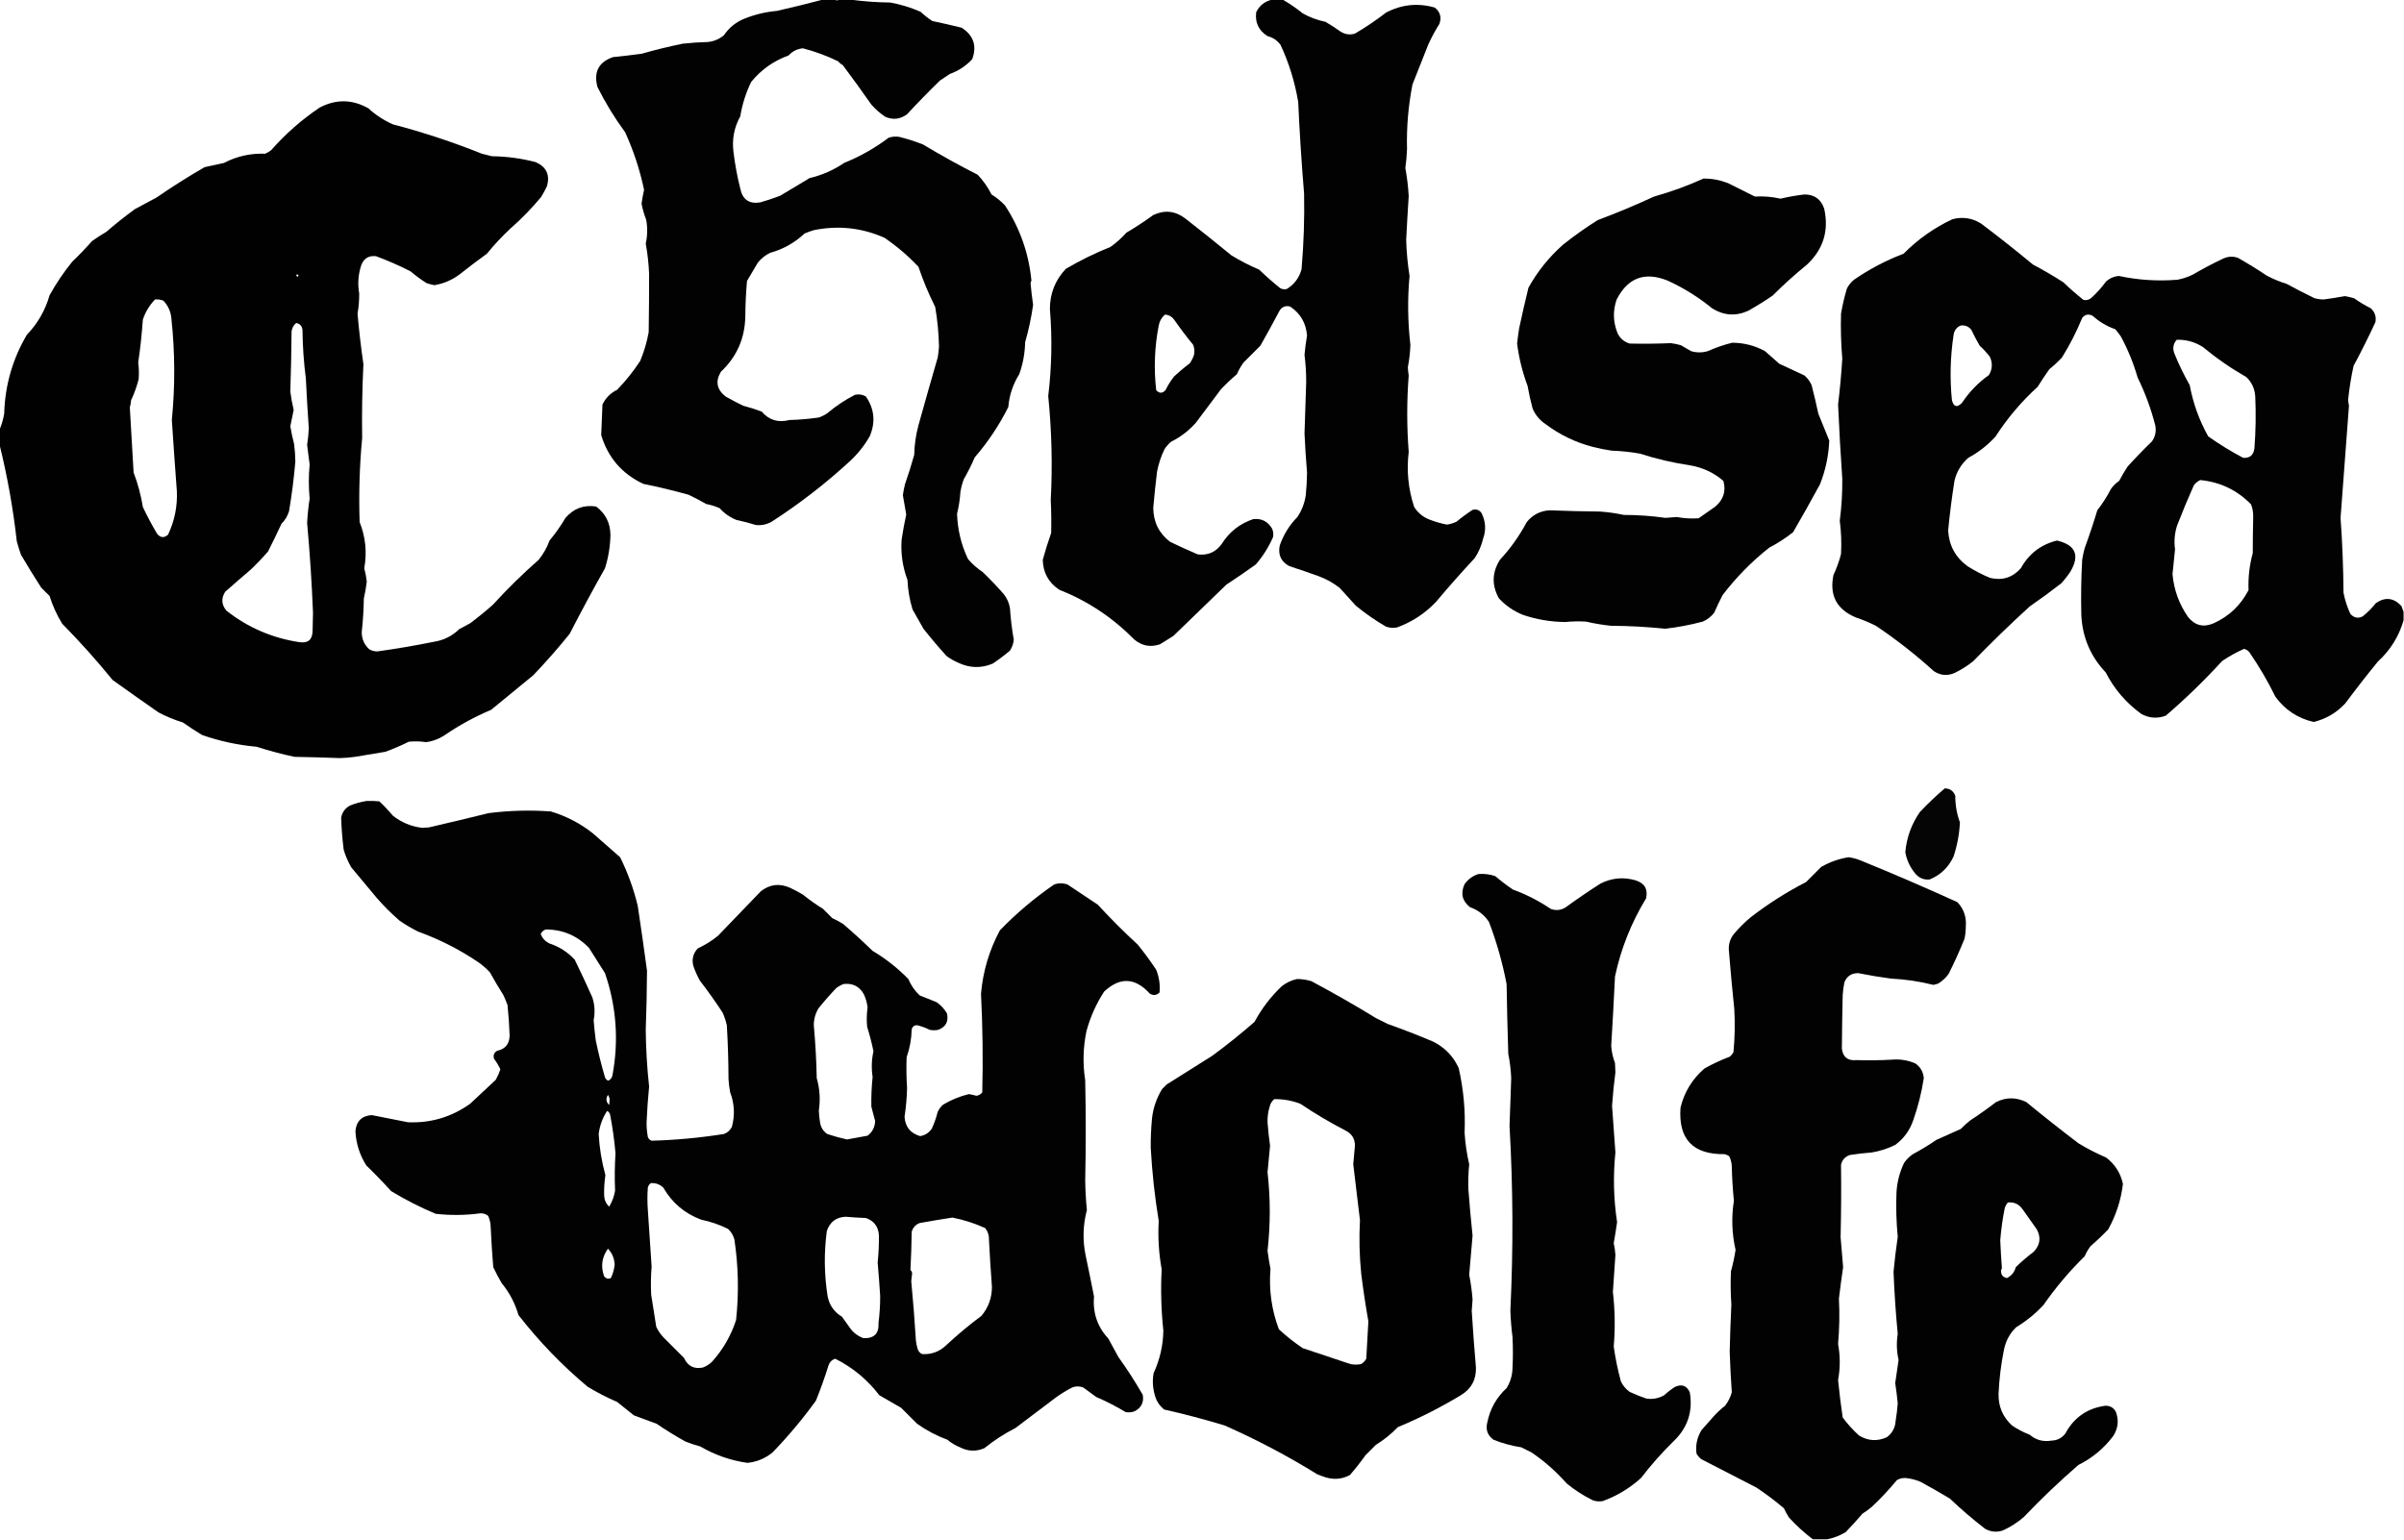
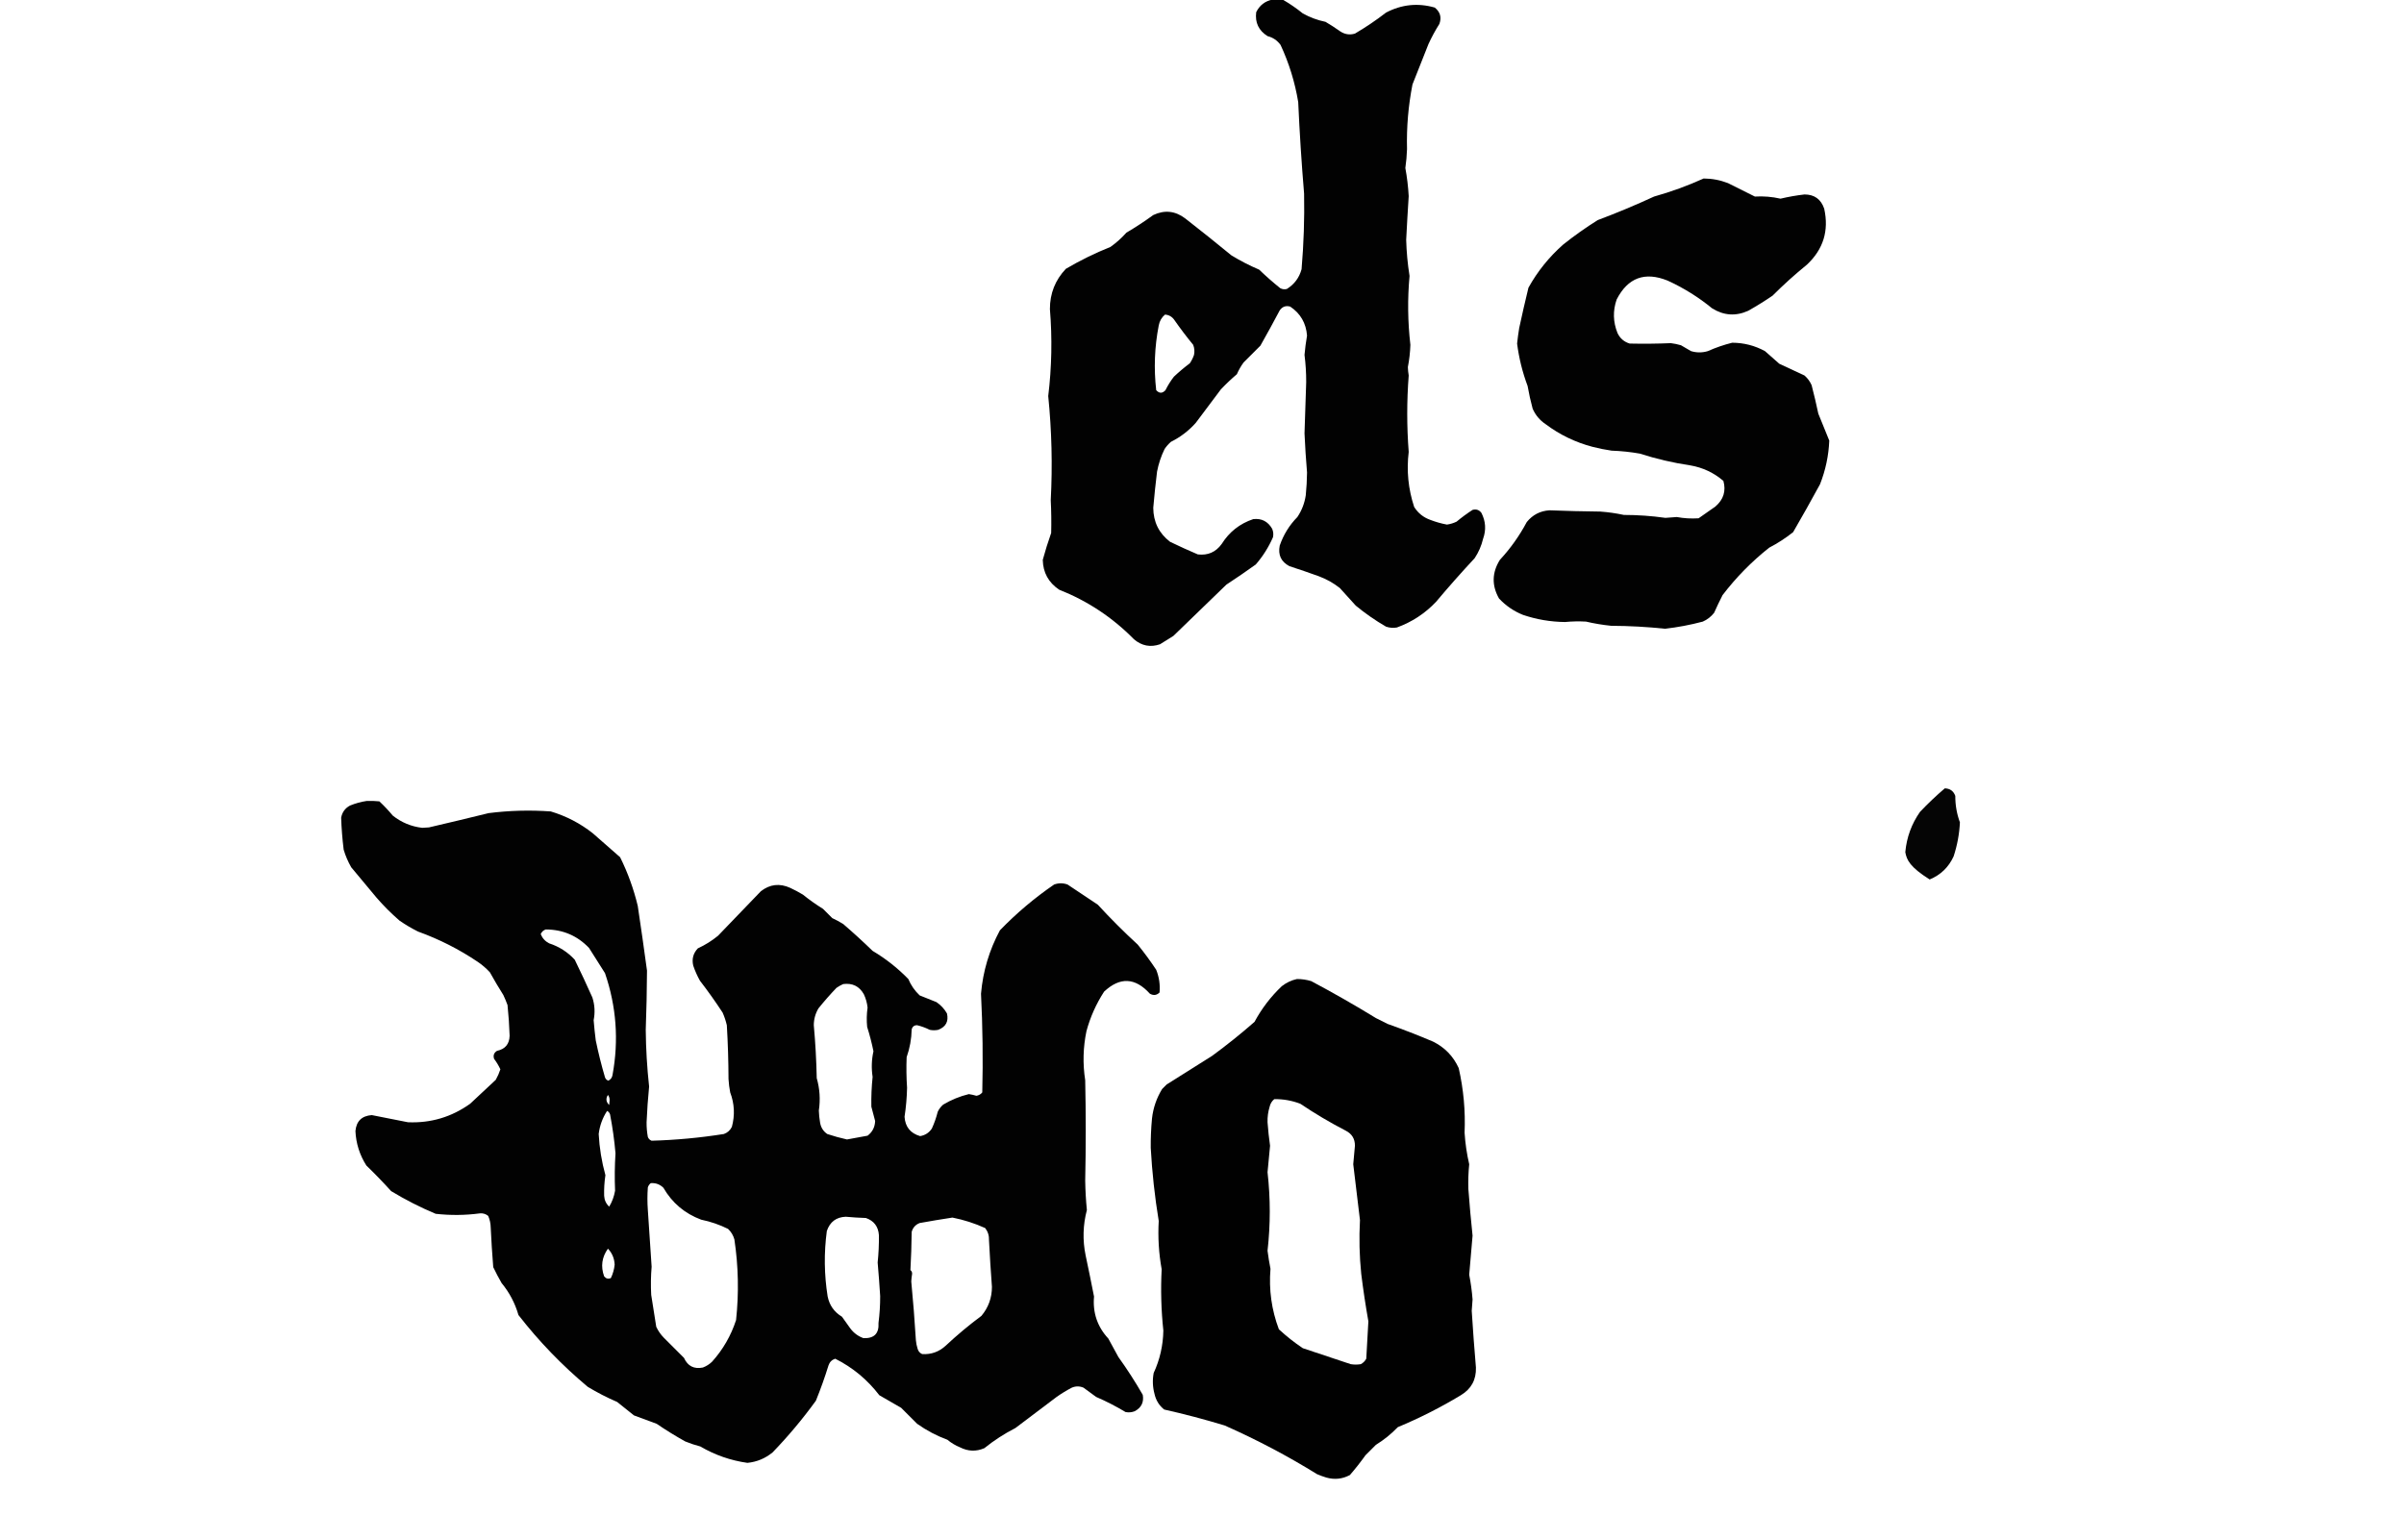
<svg xmlns="http://www.w3.org/2000/svg" style="shape-rendering:geometricPrecision; text-rendering:geometricPrecision; image-rendering:optimizeQuality; fill-rule:evenodd; clip-rule:evenodd" height="1833px" width="2861px" version="1.1">
  <g>
-     <path d="M 979.5,-0.5 C 984.167,-0.5 988.833,-0.5 993.5,-0.5C 995.167,0.833 996.833,0.833 998.5,-0.5C 1002.83,-0.5 1007.17,-0.5 1011.5,-0.5C 1027.28,1.647 1043.28,2.813 1059.5,3C 1071.93,5.255 1083.93,8.922 1095.5,14C 1099.88,18.048 1104.55,21.715 1109.5,25C 1121.2,27.45 1132.87,30.117 1144.5,33C 1158.7,42.252 1162.86,54.752 1157,70.5C 1149.63,78.443 1140.79,84.277 1130.5,88C 1126.5,90.667 1122.5,93.333 1118.5,96C 1105.14,109.029 1092.14,122.362 1079.5,136C 1071.41,142.032 1062.75,143.032 1053.5,139C 1047.41,134.911 1041.91,130.078 1037,124.5C 1025.91,108.657 1014.58,92.99 1003,77.5C 1000.88,76.378 999.043,74.878 997.5,73C 984.044,66.442 970.044,61.276 955.5,57.5C 948.749,58.209 943.082,61.042 938.5,66C 920.652,72.484 905.818,82.984 894,97.5C 887.658,110.526 883.325,124.193 881,138.5C 873.581,151.931 870.914,166.264 873,181.5C 874.767,196.001 877.433,210.334 881,224.5C 883.671,237.521 891.504,243.021 904.5,241C 912.637,238.732 920.637,236.066 928.5,233C 940.167,226 951.833,219 963.5,212C 978.325,208.508 991.992,202.508 1004.5,194C 1023.56,186.306 1041.23,176.306 1057.5,164C 1061.74,162.543 1066.07,162.209 1070.5,163C 1080.03,165.399 1089.36,168.399 1098.5,172C 1119.72,184.775 1141.38,196.775 1163.5,208C 1170.17,215.003 1175.67,222.836 1180,231.5C 1185.88,235.115 1191.22,239.448 1196,244.5C 1213.86,271.737 1224.36,301.57 1227.5,334C 1226.9,335.062 1226.57,336.228 1226.5,337.5C 1227.25,346.033 1228.25,354.533 1229.5,363C 1227.37,378.041 1224.2,392.875 1220,407.5C 1219.75,420.562 1217.41,433.228 1213,445.5C 1205.52,457.454 1201.19,470.454 1200,484.5C 1189.15,506.22 1175.81,526.22 1160,544.5C 1156.19,553.446 1151.86,562.112 1147,570.5C 1145.2,575.375 1143.86,580.375 1143,585.5C 1142.44,594.294 1141.11,602.961 1139,611.5C 1139.55,630.378 1143.89,648.378 1152,665.5C 1157.09,671.47 1162.93,676.636 1169.5,681C 1177.7,688.863 1185.53,697.03 1193,705.5C 1197.87,710.918 1200.87,717.251 1202,724.5C 1202.81,736.921 1204.31,749.254 1206.5,761.5C 1206.06,766.202 1204.56,770.536 1202,774.5C 1195.45,780.051 1188.62,785.217 1181.5,790C 1167.76,795.76 1154.1,795.427 1140.5,789C 1135.51,786.839 1130.84,784.172 1126.5,781C 1116.96,770.46 1107.79,759.627 1099,748.5C 1094.67,740.833 1090.33,733.167 1086,725.5C 1082.53,714.098 1080.53,702.432 1080,690.5C 1074.21,674.995 1071.88,658.995 1073,642.5C 1074.51,632.441 1076.35,622.441 1078.5,612.5C 1077.17,604.833 1075.83,597.167 1074.5,589.5C 1075.12,585.124 1075.95,580.79 1077,576.5C 1081.07,564.956 1084.74,553.289 1088,541.5C 1088.28,529.629 1089.94,517.962 1093,506.5C 1100.51,479.455 1108.18,452.455 1116,425.5C 1116.73,421.193 1117.23,416.86 1117.5,412.5C 1117.16,396.707 1115.66,381.041 1113,365.5C 1105.23,349.959 1098.56,333.959 1093,317.5C 1080.73,304.559 1067.23,293.059 1052.5,283C 1025.53,271.103 997.531,268.103 968.5,274C 964.757,275.136 961.09,276.47 957.5,278C 945.8,289.002 932.133,296.669 916.5,301C 910.848,303.75 906.014,307.583 902,312.5C 897.653,319.866 893.32,327.199 889,334.5C 887.758,348.454 887.091,362.454 887,376.5C 886.553,402.713 876.886,424.713 858,442.5C 851.14,453.903 852.974,463.737 863.5,472C 870.342,475.922 877.342,479.588 884.5,483C 891.974,484.959 899.308,487.293 906.5,490C 915.249,500.157 926.249,503.49 939.5,500C 951.242,499.7 962.908,498.7 974.5,497C 978.059,495.772 981.392,494.106 984.5,492C 994.673,483.414 1005.67,476.081 1017.5,470C 1022.11,468.993 1026.44,469.66 1030.5,472C 1040.7,486.954 1042.2,502.788 1035,519.5C 1028.69,530.486 1020.85,540.319 1011.5,549C 982.5,575.677 951.5,599.677 918.5,621C 912.578,624.398 906.245,625.731 899.5,625C 891.936,622.62 884.269,620.62 876.5,619C 868.749,615.92 862.082,611.254 856.5,605C 851.356,602.73 846.022,601.063 840.5,600C 833.626,596.063 826.626,592.397 819.5,589C 801.656,584.031 783.656,579.698 765.5,576C 740.225,564.061 723.559,544.727 715.5,518C 716.048,506.283 716.548,494.117 717,481.5C 720.833,473.667 726.667,467.833 734.5,464C 744.807,453.365 753.974,441.865 762,429.5C 766.548,418.524 769.881,407.19 772,395.5C 772.357,372.067 772.523,348.9 772.5,326C 772.004,313.919 770.67,301.919 768.5,290C 770.593,280.512 770.76,271.012 769,261.5C 766.563,255.307 764.73,248.973 763.5,242.5C 764.26,236.96 765.26,231.46 766.5,226C 761.54,202.324 754.04,179.491 744,157.5C 731.468,140.436 720.468,122.436 711,103.5C 706.324,85.675 712.491,73.842 729.5,68C 740.849,66.856 752.182,65.522 763.5,64C 779.677,59.386 796.01,55.386 812.5,52C 822.468,50.91 832.468,50.244 842.5,50C 849.666,49.249 855.999,46.582 861.5,42C 867.764,32.734 876.098,26.068 886.5,22C 898.748,17.137 911.415,14.137 924.5,13C 943.037,8.798 961.37,4.298 979.5,-0.5 Z" fill="#000100" style="opacity:0.991" />
-   </g>
+     </g>
  <g>
    <path d="M 1514.5,-0.5 C 1518.5,-0.5 1522.5,-0.5 1526.5,-0.5C 1534.85,4.326 1542.85,9.826 1550.5,16C 1558.99,20.718 1567.99,24.051 1577.5,26C 1583.34,29.418 1589,33.084 1594.5,37C 1600.09,40.904 1606.09,41.904 1612.5,40C 1625.38,32.45 1637.71,24.116 1649.5,15C 1668.09,5.259 1687.42,3.259 1707.5,9C 1714.01,14.192 1715.84,20.692 1713,28.5C 1708.16,36.181 1703.82,44.181 1700,52.5C 1693.67,68.5 1687.33,84.5 1681,100.5C 1676.01,125.949 1673.84,151.616 1674.5,177.5C 1674.26,185.037 1673.59,192.537 1672.5,200C 1674.54,211.082 1675.87,222.248 1676.5,233.5C 1675.38,250.829 1674.38,268.162 1673.5,285.5C 1673.89,299.92 1675.23,314.254 1677.5,328.5C 1675.01,355.856 1675.34,383.189 1678.5,410.5C 1678.21,419.432 1677.21,428.265 1675.5,437C 1675.61,440.359 1675.95,443.692 1676.5,447C 1674.17,477.334 1674.17,507.667 1676.5,538C 1673.8,560.322 1675.97,582.156 1683,603.5C 1687.65,610.918 1694.15,616.084 1702.5,619C 1708.84,621.446 1715.34,623.279 1722,624.5C 1726.01,623.94 1729.85,622.773 1733.5,621C 1739.55,615.947 1745.89,611.281 1752.5,607C 1756.79,605.798 1760.29,606.965 1763,610.5C 1768.15,620.519 1768.82,630.853 1765,641.5C 1763.03,649.771 1759.7,657.438 1755,664.5C 1739.2,681.458 1723.86,698.791 1709,716.5C 1695.91,730.297 1680.41,740.463 1662.5,747C 1658.07,747.791 1653.74,747.457 1649.5,746C 1636.8,738.653 1624.8,730.319 1613.5,721C 1607.17,714 1600.83,707 1594.5,700C 1586.94,694.052 1578.61,689.386 1569.5,686C 1557.91,681.803 1546.24,677.803 1534.5,674C 1524.62,668.738 1520.79,660.572 1523,649.5C 1527.47,636.557 1534.47,625.224 1544,615.5C 1549.3,607.613 1552.63,598.946 1554,589.5C 1554.9,580.523 1555.4,571.523 1555.5,562.5C 1554.2,547.028 1553.2,531.528 1552.5,516C 1553.21,495.668 1553.88,475.335 1554.5,455C 1554.55,444.12 1553.88,433.287 1552.5,422.5C 1553.17,414.795 1554.17,407.128 1555.5,399.5C 1554.34,384.657 1547.67,373.157 1535.5,365C 1530.27,363.534 1526.1,365.034 1523,369.5C 1515.52,383.627 1507.85,397.627 1500,411.5C 1493.33,418.167 1486.67,424.833 1480,431.5C 1476.83,435.841 1474.16,440.508 1472,445.5C 1465.36,451.134 1459.03,457.134 1453,463.5C 1443,476.833 1433,490.167 1423,503.5C 1414.59,512.918 1404.75,520.418 1393.5,526C 1390.63,528.537 1388.13,531.37 1386,534.5C 1381.8,543.095 1378.8,552.095 1377,561.5C 1375.25,575.811 1373.75,590.144 1372.5,604.5C 1372.6,621.339 1379.27,634.839 1392.5,645C 1403.39,650.28 1414.39,655.28 1425.5,660C 1437.44,661.448 1446.94,657.281 1454,647.5C 1462.95,633.221 1475.45,623.387 1491.5,618C 1501.42,616.879 1508.92,620.712 1514,629.5C 1515.37,632.738 1515.7,636.072 1515,639.5C 1509.8,651.397 1502.97,662.231 1494.5,672C 1483.01,680.247 1471.34,688.247 1459.5,696C 1438.5,716.333 1417.5,736.667 1396.5,757C 1391.17,760.333 1385.83,763.667 1380.5,767C 1369.08,770.898 1358.75,768.898 1349.5,761C 1324.03,735.09 1294.36,715.424 1260.5,702C 1247.82,693.477 1241.32,681.644 1241,666.5C 1243.93,655.701 1247.27,645.034 1251,634.5C 1251.32,621.5 1251.15,608.5 1250.5,595.5C 1252.67,554.122 1251.67,512.788 1247.5,471.5C 1251.69,436.997 1252.36,402.497 1249.5,368C 1249.46,349.418 1255.8,333.418 1268.5,320C 1285.46,310.021 1303.13,301.354 1321.5,294C 1328.43,289.075 1334.76,283.408 1340.5,277C 1351.51,270.497 1362.18,263.497 1372.5,256C 1385.95,249.684 1398.61,251.018 1410.5,260C 1429.02,274.426 1447.35,289.093 1465.5,304C 1476.09,310.463 1487.09,316.13 1498.5,321C 1506.54,328.705 1514.87,336.039 1523.5,343C 1526.03,344.422 1528.7,344.755 1531.5,344C 1540.41,338.428 1546.24,330.595 1549,320.5C 1551.57,290.328 1552.57,260.328 1552,230.5C 1548.97,194.209 1546.64,157.875 1545,121.5C 1541.09,97.841 1534.09,75.174 1524,53.5C 1520.1,48.132 1514.93,44.632 1508.5,43C 1497.93,36.362 1493.43,26.862 1495,14.5C 1499.07,6.249 1505.57,1.249 1514.5,-0.5 Z M 1386.5,374.5 C 1391.42,374.899 1395.26,377.233 1398,381.5C 1404.95,391.451 1412.28,401.117 1420,410.5C 1421.52,414.375 1421.85,418.375 1421,422.5C 1419.77,426.059 1418.11,429.392 1416,432.5C 1409.37,437.457 1403.04,442.791 1397,448.5C 1393.17,453.497 1389.83,458.83 1387,464.5C 1383.33,468.5 1379.67,468.5 1376,464.5C 1373.05,438.674 1374.05,413.007 1379,387.5C 1380,382.16 1382.5,377.827 1386.5,374.5 Z" fill="#000100" style="opacity:0.991" />
  </g>
  <g>
-     <path d="M -0.5,529.5 C -0.5,523.5 -0.5,517.5 -0.5,511.5C 2.002,505.481 3.835,499.147 5,492.5C 5.923,458.801 14.923,427.468 32,398.5C 44.86,385.121 53.86,369.454 59,351.5C 66.825,337.347 75.825,324.014 86,311.5C 94.198,303.637 102.031,295.47 109.5,287C 114.996,283.084 120.663,279.418 126.5,276C 137.469,266.519 148.802,257.519 160.5,249C 169.167,244.333 177.833,239.667 186.5,235C 204.994,222.25 223.994,210.25 243.5,199C 251.183,197.441 258.85,195.775 266.5,194C 281.849,185.997 298.182,182.33 315.5,183C 317.996,181.92 320.33,180.586 322.5,179C 339.707,159.452 359.04,142.452 380.5,128C 400.015,117.834 419.348,118.168 438.5,129C 447.085,136.906 456.752,143.24 467.5,148C 503.576,157.47 538.909,169.137 573.5,183C 577.5,184 581.5,185 585.5,186C 603.138,186.208 620.472,188.541 637.5,193C 650.226,198.618 654.726,208.118 651,221.5C 648.921,225.993 646.588,230.326 644,234.5C 632.813,248.02 620.646,260.52 607.5,272C 597.433,281.398 588.1,291.398 579.5,302C 568.321,310.09 557.321,318.424 546.5,327C 537.677,333.493 527.844,337.66 517,339.5C 513.771,338.901 510.604,338.068 507.5,337C 500.885,332.719 494.552,328.053 488.5,323C 475.185,316.175 461.518,310.175 447.5,305C 438.939,304.028 433.106,307.528 430,315.5C 426.291,326.626 425.458,337.959 427.5,349.5C 427.549,357.561 426.882,365.561 425.5,373.5C 427.235,393.351 429.568,413.351 432.5,433.5C 431.072,462.604 430.572,491.937 431,521.5C 427.88,554.762 426.88,588.096 428,621.5C 435.088,639.346 436.921,657.679 433.5,676.5C 434.924,681.767 435.924,687.1 436.5,692.5C 435.658,699.213 434.491,705.879 433,712.5C 432.806,725.878 431.973,739.211 430.5,752.5C 430.503,760.685 433.503,767.518 439.5,773C 442.45,774.65 445.617,775.483 449,775.5C 471.619,772.369 494.119,768.536 516.5,764C 528.154,762.173 538.154,757.173 546.5,749C 550.833,746.667 555.167,744.333 559.5,742C 568.79,735.045 577.79,727.712 586.5,720C 603.698,701.135 621.865,683.301 641,666.5C 646.613,659.612 650.946,651.946 654,643.5C 661.071,635.026 667.405,626.026 673,616.5C 682.762,605.249 694.928,600.749 709.5,603C 720.718,611.436 726.385,622.769 726.5,637C 726.201,650.517 724.034,663.683 720,676.5C 705.491,702.181 691.491,728.181 678,754.5C 664.245,771.593 649.745,788.093 634.5,804C 617.833,817.667 601.167,831.333 584.5,845C 565.11,853.193 546.776,863.193 529.5,875C 522.674,879.609 515.174,882.442 507,883.5C 500.187,882.472 493.354,882.305 486.5,883C 477.439,887.528 468.106,891.528 458.5,895C 446.492,897.11 434.492,899.11 422.5,901C 416.528,901.83 410.528,902.33 404.5,902.5C 386.507,901.8 368.507,901.3 350.5,901C 335.3,897.783 320.3,893.783 305.5,889C 283.258,887.018 261.591,882.352 240.5,875C 232.663,870.249 224.996,865.249 217.5,860C 207.429,856.976 197.762,852.976 188.5,848C 170.246,835.29 152.079,822.456 134,809.5C 115.112,786.273 95.112,763.939 74,742.5C 67.663,732.156 62.663,721.156 59,709.5C 55.667,706.167 52.333,702.833 49,699.5C 40.749,686.667 32.749,673.667 25,660.5C 23.131,655.228 21.465,649.894 20,644.5C 15.648,605.587 8.815,567.254 -0.5,529.5 Z M 353.5,326.5 C 355.332,327.14 355.665,328.14 354.5,329.5C 352.481,328.867 352.147,327.867 353.5,326.5 Z M 184.5,356.5 C 187.978,356.184 191.312,356.684 194.5,358C 200.174,364.011 203.341,371.178 204,379.5C 208.311,419.691 208.478,459.858 204.5,500C 206.371,528.401 208.371,556.734 210.5,585C 211.236,602.985 207.736,620.152 200,636.5C 195.375,640.646 191.041,640.313 187,635.5C 180.824,625.15 175.157,614.484 170,603.5C 167.736,589.443 164.069,575.777 159,562.5C 157.492,536.603 155.992,510.769 154.5,485C 155.282,482.26 155.782,479.426 156,476.5C 159.795,468.449 162.795,460.116 165,451.5C 165.547,444.823 165.381,438.156 164.5,431.5C 166.992,414.578 168.826,397.578 170,380.5C 173.059,371.374 177.892,363.374 184.5,356.5 Z M 352.5,384.5 C 357.308,385.481 359.808,388.481 360,393.5C 360.2,412.515 361.533,431.515 364,450.5C 364.94,470.348 366.107,490.181 367.5,510C 367.216,516.539 366.549,523.039 365.5,529.5C 366.453,537.339 367.453,545.172 368.5,553C 367.224,566.496 367.224,579.996 368.5,593.5C 367.031,603.115 366.031,612.781 365.5,622.5C 368.737,658.108 371.07,693.774 372.5,729.5C 372.333,736.833 372.167,744.167 372,751.5C 371.711,761.569 366.544,765.903 356.5,764.5C 324.14,759.65 295.14,747.15 269.5,727C 263.532,719.884 263.032,712.384 268,704.5C 278.073,695.549 288.24,686.715 298.5,678C 305.698,671.136 312.532,663.97 319,656.5C 324.519,645.621 329.852,634.621 335,623.5C 339.271,619.297 342.271,614.297 344,608.5C 347.297,588.922 349.797,569.256 351.5,549.5C 351.415,542.469 350.915,535.469 350,528.5C 348.18,521.546 346.68,514.546 345.5,507.5C 346.923,501.052 348.256,494.552 349.5,488C 347.752,480.752 346.419,473.418 345.5,466C 346.288,442.179 346.788,418.345 347,394.5C 347.576,390.337 349.41,387.004 352.5,384.5 Z" fill="#000100" style="opacity:0.993" />
-   </g>
+     </g>
  <g>
    <path d="M 2027.5,212.5 C 2037.48,212.543 2047.14,214.376 2056.5,218C 2067.17,223.333 2077.83,228.667 2088.5,234C 2098.7,233.375 2108.87,234.209 2119,236.5C 2128.4,234.274 2137.9,232.607 2147.5,231.5C 2159.35,231.505 2167.18,237.172 2171,248.5C 2176.77,274.597 2169.94,296.763 2150.5,315C 2136.24,326.593 2122.57,338.927 2109.5,352C 2100.08,358.427 2090.41,364.427 2080.5,370C 2065.7,376.679 2051.36,375.679 2037.5,367C 2021.31,353.734 2003.65,342.734 1984.5,334C 1957.43,323.131 1937.27,330.631 1924,356.5C 1919.34,369.915 1919.67,383.248 1925,396.5C 1927.99,402.82 1932.82,406.987 1939.5,409C 1955.99,409.364 1972.33,409.198 1988.5,408.5C 1992.57,409.012 1996.57,409.845 2000.5,411C 2004.5,413.333 2008.5,415.667 2012.5,418C 2019.17,420 2025.83,420 2032.5,418C 2041.87,413.816 2051.54,410.483 2061.5,408C 2075.3,408.035 2088.3,411.368 2100.5,418C 2106.17,423 2111.83,428 2117.5,433C 2127.53,437.683 2137.53,442.35 2147.5,447C 2151.19,450.21 2154.02,454.044 2156,458.5C 2158.92,469.77 2161.59,481.103 2164,492.5C 2168.33,503.167 2172.67,513.833 2177,524.5C 2176.29,542.376 2172.62,559.709 2166,576.5C 2155.59,595.662 2144.92,614.662 2134,633.5C 2125.12,640.578 2115.62,646.744 2105.5,652C 2084.63,668.537 2066.13,687.371 2050,708.5C 2046.47,715.414 2043.14,722.414 2040,729.5C 2036.36,734.146 2031.86,737.646 2026.5,740C 2011.7,743.951 1996.7,746.784 1981.5,748.5C 1960.23,746.257 1938.9,745.09 1917.5,745C 1907.39,743.982 1897.39,742.315 1887.5,740C 1879.16,739.542 1870.83,739.708 1862.5,740.5C 1845.36,740.314 1828.69,737.481 1812.5,732C 1801.56,727.612 1792.06,721.112 1784,712.5C 1775.19,697.001 1775.53,681.668 1785,666.5C 1797.61,652.89 1808.27,637.89 1817,621.5C 1823.95,612.887 1832.95,608.221 1844,607.5C 1864.15,608.292 1884.32,608.792 1904.5,609C 1913.93,609.683 1923.26,611.016 1932.5,613C 1949.09,613.015 1965.59,614.181 1982,616.5C 1986.49,616.063 1990.99,615.73 1995.5,615.5C 2004.1,617.09 2012.77,617.59 2021.5,617C 2028.17,612.333 2034.83,607.667 2041.5,603C 2051.16,594.694 2054.33,584.528 2051,572.5C 2039.6,562.718 2026.43,556.552 2011.5,554C 1991.12,550.985 1971.12,546.319 1951.5,540C 1940.43,538.054 1929.26,536.887 1918,536.5C 1910.42,535.397 1902.92,533.897 1895.5,532C 1874.96,526.613 1856.29,517.613 1839.5,505C 1832.51,500.346 1827.34,494.179 1824,486.5C 1821.59,477.596 1819.59,468.596 1818,459.5C 1811.87,443.133 1807.7,426.299 1805.5,409C 1806.15,402.808 1806.99,396.642 1808,390.5C 1811.45,374.441 1815.12,358.441 1819,342.5C 1829.8,323.02 1843.63,305.853 1860.5,291C 1873.61,280.556 1887.28,270.889 1901.5,262C 1924.18,253.495 1946.51,244.161 1968.5,234C 1988.8,228.291 2008.47,221.125 2027.5,212.5 Z" fill="#000100" style="opacity:0.992" />
  </g>
  <g>
-     <path d="M 2860.5,728.5 C 2860.5,731.833 2860.5,735.167 2860.5,738.5C 2854.92,757.649 2844.76,773.983 2830,787.5C 2816.62,803.88 2803.62,820.547 2791,837.5C 2780.67,848.58 2768.17,855.914 2753.5,859.5C 2734.63,855.145 2719.46,845.145 2708,829.5C 2698.93,811.012 2688.59,793.346 2677,776.5C 2675.35,774.338 2673.19,773.005 2670.5,772.5C 2661.38,776.559 2652.71,781.392 2644.5,787C 2623.54,809.955 2601.21,831.622 2577.5,852C 2567.55,855.698 2557.88,855.032 2548.5,850C 2530.33,836.841 2516.17,820.341 2506,800.5C 2488,781.521 2478.33,758.854 2477,732.5C 2476.44,710.42 2476.77,688.42 2478,666.5C 2478.68,661.766 2479.68,657.1 2481,652.5C 2486.46,637.645 2491.46,622.645 2496,607.5C 2502.08,599.675 2507.42,591.342 2512,582.5C 2514.67,578.5 2518,575.167 2522,572.5C 2525.08,566.669 2528.41,561.002 2532,555.5C 2541.3,545.196 2550.97,535.196 2561,525.5C 2565.01,519.771 2566.34,513.438 2565,506.5C 2559.97,486.753 2552.97,467.753 2544,449.5C 2539.09,432.421 2532.42,416.087 2524,400.5C 2521.95,397.577 2519.79,394.743 2517.5,392C 2507.38,388.443 2498.38,383.11 2490.5,376C 2485.59,373.413 2481.42,374.247 2478,378.5C 2471.32,394.854 2463.32,410.521 2454,425.5C 2449.3,430.534 2444.3,435.2 2439,439.5C 2434.09,446.328 2429.42,453.328 2425,460.5C 2405.75,478.004 2389.09,497.671 2375,519.5C 2365.6,529.907 2354.77,538.407 2342.5,545C 2334.05,552.402 2328.55,561.568 2326,572.5C 2322.89,592.085 2320.39,611.752 2318.5,631.5C 2319.51,649.367 2327.18,663.534 2341.5,674C 2350.06,679.447 2359.06,684.114 2368.5,688C 2382.95,691.404 2395.12,687.571 2405,676.5C 2414.53,659.237 2428.86,648.237 2448,643.5C 2470.12,648.723 2475.45,661.057 2464,680.5C 2460.71,685.454 2457.05,690.12 2453,694.5C 2440.77,704.033 2428.27,713.2 2415.5,722C 2392.51,742.995 2370.17,764.662 2348.5,787C 2341.7,792.456 2334.37,797.123 2326.5,801C 2317.71,804.907 2309.38,804.24 2301.5,799C 2279.77,779.311 2256.77,761.311 2232.5,745C 2224.73,741.115 2216.73,737.781 2208.5,735C 2185.82,725.465 2176.98,708.632 2182,684.5C 2185.78,676.483 2188.78,668.149 2191,659.5C 2191.73,646.29 2191.23,633.123 2189.5,620C 2191.66,603.404 2192.66,586.737 2192.5,570C 2190.46,540.538 2188.8,511.038 2187.5,481.5C 2189.7,463.379 2191.37,445.212 2192.5,427C 2190.99,409.191 2190.49,391.357 2191,373.5C 2192.7,363.353 2195.04,353.353 2198,343.5C 2200.08,339.421 2202.91,335.921 2206.5,333C 2224.84,320.328 2244.51,309.995 2265.5,302C 2282.41,284.88 2301.74,271.214 2323.5,261C 2335.57,257.795 2346.9,259.461 2357.5,266C 2378.53,281.852 2399.2,298.185 2419.5,315C 2431.83,321.495 2443.83,328.495 2455.5,336C 2463.23,343.402 2471.23,350.402 2479.5,357C 2482.78,357.743 2485.78,357.076 2488.5,355C 2495.18,348.982 2501.18,342.315 2506.5,335C 2510.77,331.2 2515.77,329.033 2521.5,328.5C 2544.65,333.43 2567.98,334.93 2591.5,333C 2597.77,331.798 2603.77,329.798 2609.5,327C 2621.18,320.157 2633.18,313.824 2645.5,308C 2651.37,305.182 2657.37,304.849 2663.5,307C 2675.1,313.604 2686.43,320.604 2697.5,328C 2705.18,332.114 2713.18,335.447 2721.5,338C 2732.37,343.937 2743.37,349.604 2754.5,355C 2758.1,355.972 2761.76,356.472 2765.5,356.5C 2773.88,355.424 2782.21,354.091 2790.5,352.5C 2794.19,353.194 2797.86,354.028 2801.5,355C 2807.84,359.503 2814.5,363.503 2821.5,367C 2826.34,371.517 2828.18,377.017 2827,383.5C 2818.86,401.112 2810.19,418.445 2801,435.5C 2798.06,448.878 2795.89,462.378 2794.5,476C 2794.69,478.355 2795.02,480.688 2795.5,483C 2792.21,527.498 2788.87,571.998 2785.5,616.5C 2787.63,646.128 2788.8,675.795 2789,705.5C 2790.66,714.159 2793.33,722.492 2797,730.5C 2800.97,735.361 2805.81,736.527 2811.5,734C 2817.5,729.333 2822.83,724 2827.5,718C 2838.57,710.408 2848.74,711.575 2858,721.5C 2858.9,723.927 2859.74,726.26 2860.5,728.5 Z M 2333.5,387.5 C 2338.61,386.923 2342.78,388.59 2346,392.5C 2349.06,398.96 2352.4,405.293 2356,411.5C 2360.37,415.533 2364.37,419.866 2368,424.5C 2371.58,432.062 2371.25,439.395 2367,446.5C 2354.32,455.515 2343.65,466.515 2335,479.5C 2329.21,485.553 2325.21,484.553 2323,476.5C 2320.36,450.553 2321.03,424.553 2325,398.5C 2325.85,393.164 2328.69,389.497 2333.5,387.5 Z M 2590.5,404.5 C 2601.68,404.169 2612.01,407.003 2621.5,413C 2637.79,426.48 2655.12,438.48 2673.5,449C 2680.08,455.408 2683.58,463.241 2684,472.5C 2684.88,492.861 2684.55,513.195 2683,533.5C 2682.06,541.79 2677.56,545.623 2669.5,545C 2655.08,537.378 2641.25,528.878 2628,519.5C 2617.3,500.392 2609.96,480.059 2606,458.5C 2599.2,446.565 2593.2,434.232 2588,421.5C 2585.33,415.186 2586.16,409.52 2590.5,404.5 Z M 2618.5,571.5 C 2642.28,573.81 2662.45,583.477 2679,600.5C 2680.96,605.628 2681.79,610.961 2681.5,616.5C 2681.21,630.476 2681.04,644.476 2681,658.5C 2677.06,672.968 2675.39,687.634 2676,702.5C 2666.72,720.445 2652.89,733.612 2634.5,742C 2622.34,747.211 2612.17,744.711 2604,734.5C 2593.33,719.152 2587.16,702.152 2585.5,683.5C 2586.58,673.675 2587.58,663.841 2588.5,654C 2587.17,644.334 2588,634.834 2591,625.5C 2597.28,609.338 2603.94,593.338 2611,577.5C 2613.11,574.879 2615.61,572.879 2618.5,571.5 Z" fill="#000100" style="opacity:0.991" />
-   </g>
+     </g>
  <g>
-     <path d="M 2314.5,938.5 C 2320.73,938.692 2324.89,941.692 2327,947.5C 2326.95,958.372 2328.78,968.872 2332.5,979C 2331.83,992.815 2329.33,1006.31 2325,1019.5C 2319.08,1032.42 2309.58,1041.59 2296.5,1047C 2289.35,1047.68 2283.52,1045.18 2279,1039.5C 2273.01,1032.18 2269.18,1023.85 2267.5,1014.5C 2269.09,996.878 2274.93,980.878 2285,966.5C 2294.43,956.569 2304.26,947.236 2314.5,938.5 Z" fill="#000100" style="opacity:0.978" />
+     <path d="M 2314.5,938.5 C 2320.73,938.692 2324.89,941.692 2327,947.5C 2326.95,958.372 2328.78,968.872 2332.5,979C 2331.83,992.815 2329.33,1006.31 2325,1019.5C 2319.08,1032.42 2309.58,1041.59 2296.5,1047C 2273.01,1032.18 2269.18,1023.85 2267.5,1014.5C 2269.09,996.878 2274.93,980.878 2285,966.5C 2294.43,956.569 2304.26,947.236 2314.5,938.5 Z" fill="#000100" style="opacity:0.978" />
  </g>
  <g>
    <path d="M 436.5,953.5 C 441.511,953.334 446.511,953.501 451.5,954C 457.144,959.312 462.477,964.979 467.5,971C 477.824,979.165 489.49,983.998 502.5,985.5C 505.167,985.333 507.833,985.167 510.5,985C 534.215,979.488 557.882,973.821 581.5,968C 606.133,964.878 630.799,964.211 655.5,966C 673.897,971.531 690.564,980.197 705.5,992C 716.333,1001.5 727.167,1011 738,1020.5C 747.166,1038.99 754.166,1058.33 759,1078.5C 762.853,1104.14 766.52,1129.81 770,1155.5C 769.869,1179 769.369,1202.5 768.5,1226C 768.72,1248.58 770.054,1271.08 772.5,1293.5C 771.109,1307.63 770.109,1321.8 769.5,1336C 769.434,1341.9 769.934,1347.73 771,1353.5C 771.833,1355.67 773.333,1357.17 775.5,1358C 804.315,1357.19 832.981,1354.52 861.5,1350C 865.827,1348.43 868.993,1345.59 871,1341.5C 874.757,1327.63 874.09,1313.97 869,1300.5C 867.974,1295.22 867.307,1289.88 867,1284.5C 866.931,1263.13 866.264,1241.8 865,1220.5C 863.793,1215.33 862.126,1210.33 860,1205.5C 851.491,1192.48 842.491,1179.82 833,1167.5C 829.784,1161.74 827.117,1155.74 825,1149.5C 823.181,1141.63 825.014,1134.8 830.5,1129C 839.173,1125 847.173,1120 854.5,1114C 871.5,1096.33 888.5,1078.67 905.5,1061C 916.241,1052.61 927.908,1051.27 940.5,1057C 945.659,1059.41 950.659,1062.08 955.5,1065C 963.149,1071.16 971.149,1076.82 979.5,1082C 983.167,1085.67 986.833,1089.33 990.5,1093C 994.993,1095.08 999.326,1097.41 1003.5,1100C 1015.47,1110.3 1027.13,1120.96 1038.5,1132C 1054.1,1141.26 1068.27,1152.43 1081,1165.5C 1084.14,1172.96 1088.64,1179.46 1094.5,1185C 1101.15,1187.67 1107.82,1190.33 1114.5,1193C 1119.71,1196.55 1123.88,1201.05 1127,1206.5C 1129.16,1216 1125.66,1222.5 1116.5,1226C 1113.17,1226.67 1109.83,1226.67 1106.5,1226C 1101.7,1223.6 1096.7,1221.76 1091.5,1220.5C 1088.04,1220.46 1085.87,1222.13 1085,1225.5C 1084.76,1236.81 1082.76,1247.81 1079,1258.5C 1078.51,1270.67 1078.68,1282.84 1079.5,1295C 1079.25,1306.57 1078.25,1318.07 1076.5,1329.5C 1077.3,1341.47 1083.47,1349.14 1095,1352.5C 1100.95,1351.56 1105.62,1348.56 1109,1343.5C 1111.94,1337.07 1114.28,1330.4 1116,1323.5C 1117.56,1320.22 1119.73,1317.38 1122.5,1315C 1132.05,1309.31 1142.21,1305.14 1153,1302.5C 1156.09,1302.96 1159.09,1303.62 1162,1304.5C 1164.87,1304.04 1167.21,1302.71 1169,1300.5C 1169.97,1261.31 1169.47,1222.14 1167.5,1183C 1169.81,1156.27 1177.31,1131.1 1190,1107.5C 1209.69,1087.14 1231.19,1068.97 1254.5,1053C 1259.85,1051.07 1265.18,1051.07 1270.5,1053C 1282.5,1061 1294.5,1069 1306.5,1077C 1321.69,1093.53 1337.53,1109.36 1354,1124.5C 1361.82,1134.14 1369.16,1144.14 1376,1154.5C 1379.48,1163.19 1380.81,1172.19 1380,1181.5C 1376.63,1184.89 1372.79,1185.39 1368.5,1183C 1351.01,1163.66 1332.85,1162.82 1314,1180.5C 1304.55,1195.07 1297.55,1210.73 1293,1227.5C 1288.96,1246.89 1288.46,1266.39 1291.5,1286C 1292.35,1325.81 1292.35,1365.65 1291.5,1405.5C 1291.69,1417.2 1292.35,1428.87 1293.5,1440.5C 1288.79,1458.37 1288.29,1476.37 1292,1494.5C 1295.46,1510.81 1298.8,1527.14 1302,1543.5C 1300.31,1562.76 1305.98,1579.43 1319,1593.5C 1323,1600.83 1327,1608.17 1331,1615.5C 1341.41,1629.99 1351.08,1644.99 1360,1660.5C 1361.54,1669.26 1358.37,1675.76 1350.5,1680C 1346.93,1681.4 1343.26,1681.74 1339.5,1681C 1328.3,1674.23 1316.64,1668.23 1304.5,1663C 1299.5,1659.33 1294.5,1655.67 1289.5,1652C 1284.83,1650 1280.17,1650 1275.5,1652C 1269.24,1655.27 1263.24,1658.94 1257.5,1663C 1241.17,1675.33 1224.83,1687.67 1208.5,1700C 1195.31,1706.75 1182.98,1714.75 1171.5,1724C 1161.78,1728.23 1152.11,1727.89 1142.5,1723C 1137,1720.75 1132,1717.75 1127.5,1714C 1114.61,1709.23 1102.61,1702.89 1091.5,1695C 1085.11,1688.61 1078.78,1682.28 1072.5,1676C 1063.83,1671 1055.17,1666 1046.5,1661C 1032.27,1642.43 1014.77,1627.93 994,1617.5C 990.013,1618.82 987.346,1621.49 986,1625.5C 981.591,1639.73 976.591,1653.73 971,1667.5C 955.309,1689.19 938.142,1709.69 919.5,1729C 910.784,1736.19 900.784,1740.36 889.5,1741.5C 869.518,1738.67 850.851,1732.17 833.5,1722C 827.363,1720.4 821.363,1718.4 815.5,1716C 803.832,1709.5 792.498,1702.5 781.5,1695C 772.489,1691.77 763.489,1688.44 754.5,1685C 747.833,1679.67 741.167,1674.33 734.5,1669C 722.395,1663.78 710.728,1657.78 699.5,1651C 668.946,1625.45 641.446,1596.95 617,1565.5C 612.946,1551.39 606.279,1538.72 597,1527.5C 593.397,1521.29 590.064,1514.96 587,1508.5C 585.742,1492.85 584.742,1477.18 584,1461.5C 583.94,1456.61 582.94,1451.94 581,1447.5C 578.129,1445.14 574.796,1444.14 571,1444.5C 553.538,1446.81 536.038,1446.98 518.5,1445C 500.115,1437.31 482.449,1428.31 465.5,1418C 455.975,1407.48 446.142,1397.31 436,1387.5C 428.019,1374.9 423.686,1361.23 423,1346.5C 424.085,1334.69 430.585,1328.36 442.5,1327.5C 456.844,1330.27 471.178,1333.1 485.5,1336C 512.668,1337.17 537.335,1329.83 559.5,1314C 569.693,1304.47 579.859,1294.97 590,1285.5C 592.26,1281.48 594.093,1277.32 595.5,1273C 593.472,1268.62 590.972,1264.45 588,1260.5C 586.707,1256.42 587.874,1253.25 591.5,1251C 601.232,1248.94 606.232,1242.94 606.5,1233C 606.102,1220.91 605.269,1208.74 604,1196.5C 602.529,1192.42 600.862,1188.42 599,1184.5C 593.415,1175.66 588.081,1166.66 583,1157.5C 578.633,1152.74 573.8,1148.58 568.5,1145C 546.423,1130.13 522.756,1118.13 497.5,1109C 489.837,1105.17 482.504,1100.84 475.5,1096C 465.612,1087.45 456.446,1078.28 448,1068.5C 437.941,1056.45 427.941,1044.45 418,1032.5C 414.174,1025.85 411.174,1018.85 409,1011.5C 407.424,998.861 406.424,986.195 406,973.5C 407.173,966.992 410.673,962.158 416.5,959C 423.066,956.329 429.733,954.496 436.5,953.5 Z M 649.5,1106.5 C 669.879,1106.56 687.046,1113.9 701,1128.5C 707.333,1138.5 713.667,1148.5 720,1158.5C 733.543,1198.06 736.543,1238.39 729,1279.5C 728.545,1282.76 726.879,1285.09 724,1286.5C 722,1285.83 720.667,1284.5 720,1282.5C 715.724,1268 712.057,1253.33 709,1238.5C 707.969,1230.52 707.135,1222.52 706.5,1214.5C 708.322,1205.33 707.822,1196.33 705,1187.5C 698.273,1172.38 691.273,1157.38 684,1142.5C 675.581,1133.37 665.414,1126.87 653.5,1123C 648.785,1120.55 645.451,1116.89 643.5,1112C 644.771,1109.22 646.771,1107.39 649.5,1106.5 Z M 1003.5,1171.5 C 1014.46,1170.08 1022.62,1174.08 1028,1183.5C 1030.41,1188.57 1031.91,1193.91 1032.5,1199.5C 1031.4,1207.14 1031.23,1214.8 1032,1222.5C 1035.02,1232.05 1037.52,1241.71 1039.5,1251.5C 1037.25,1261.59 1036.92,1271.76 1038.5,1282C 1037.26,1293.81 1036.76,1305.65 1037,1317.5C 1038.5,1323.17 1040,1328.84 1041.5,1334.5C 1041.23,1341.86 1038.23,1347.69 1032.5,1352C 1024.33,1353.44 1016.17,1354.94 1008,1356.5C 1000.06,1354.74 992.223,1352.57 984.5,1350C 979.781,1346.74 976.947,1342.24 976,1336.5C 975.147,1331.7 974.647,1326.87 974.5,1322C 976.452,1308.96 975.618,1296.13 972,1283.5C 971.572,1262.46 970.405,1241.46 968.5,1220.5C 968.528,1213.32 970.361,1206.66 974,1200.5C 980.794,1192.04 987.961,1183.87 995.5,1176C 998.099,1174.2 1000.77,1172.7 1003.5,1171.5 Z M 723.5,1303.5 C 724.794,1305.05 725.461,1307.05 725.5,1309.5C 725.333,1311.5 725.167,1313.5 725,1315.5C 721.237,1311.82 720.737,1307.82 723.5,1303.5 Z M 722.5,1322.5 C 724.173,1323.34 725.34,1324.68 726,1326.5C 728.982,1341.89 731.149,1357.39 732.5,1373C 731.54,1387.83 731.373,1402.67 732,1417.5C 730.845,1424.3 728.512,1430.63 725,1436.5C 721.276,1433.01 719.276,1428.67 719,1423.5C 718.775,1415.31 719.275,1407.14 720.5,1399C 716.066,1382.97 713.4,1366.63 712.5,1350C 713.724,1340.05 717.057,1330.89 722.5,1322.5 Z M 774.5,1408.5 C 780.325,1408.08 785.325,1409.91 789.5,1414C 799.951,1432.06 814.951,1444.72 834.5,1452C 845.69,1454.29 856.357,1457.95 866.5,1463C 870.145,1466.45 872.645,1470.62 874,1475.5C 878.782,1507.43 879.449,1539.43 876,1571.5C 869.985,1590.03 860.485,1606.53 847.5,1621C 844.341,1624.08 840.675,1626.42 836.5,1628C 825.948,1630.14 818.448,1626.31 814,1616.5C 806,1608.5 798,1600.5 790,1592.5C 786.26,1588.69 783.26,1584.36 781,1579.5C 779.11,1566.83 777.11,1554.17 775,1541.5C 774.394,1530.32 774.56,1519.16 775.5,1508C 774.051,1485.5 772.551,1463 771,1440.5C 770.333,1431.5 770.333,1422.5 771,1413.5C 771.697,1411.42 772.864,1409.75 774.5,1408.5 Z M 1006.5,1448.5 C 1014.47,1449.24 1022.47,1449.74 1030.5,1450C 1040.1,1453.33 1045.27,1460.16 1046,1470.5C 1046.12,1481.35 1045.62,1492.18 1044.5,1503C 1045.67,1516.34 1046.67,1529.67 1047.5,1543C 1047.52,1553.77 1046.85,1564.43 1045.5,1575C 1046.24,1587.59 1040.24,1593.59 1027.5,1593C 1021.23,1590.74 1016.06,1586.9 1012,1581.5C 1008.67,1576.83 1005.33,1572.17 1002,1567.5C 992.836,1562 987.169,1554 985,1543.5C 980.849,1517.54 980.516,1491.54 984,1465.5C 987.681,1454.64 995.181,1448.97 1006.5,1448.5 Z M 1133.5,1449.5 C 1146.96,1452.15 1159.96,1456.32 1172.5,1462C 1175.73,1466.24 1177.23,1471.07 1177,1476.5C 1177.95,1495.01 1179.11,1513.51 1180.5,1532C 1180.48,1545.05 1176.32,1556.55 1168,1566.5C 1153.19,1577.5 1139.02,1589.33 1125.5,1602C 1117.55,1609.31 1108.22,1612.64 1097.5,1612C 1094.62,1610.75 1092.79,1608.58 1092,1605.5C 1090.96,1602.25 1090.3,1598.91 1090,1595.5C 1088.57,1572.14 1086.74,1548.81 1084.5,1525.5C 1084.67,1522.48 1085,1519.48 1085.5,1516.5C 1085.61,1514.63 1084.94,1513.13 1083.5,1512C 1084.32,1496.91 1084.82,1481.74 1085,1466.5C 1086.41,1461.43 1089.57,1457.93 1094.5,1456C 1107.59,1453.62 1120.59,1451.46 1133.5,1449.5 Z M 723.5,1486.5 C 728.459,1491.67 731.126,1498 731.5,1505.5C 730.931,1511.11 729.431,1516.44 727,1521.5C 723.907,1522.89 721.241,1522.23 719,1519.5C 714.74,1507.71 716.24,1496.71 723.5,1486.5 Z" fill="#000100" style="opacity:0.992" />
  </g>
  <g>
-     <path d="M 2174.5,1832.5 C 2168.83,1832.5 2163.17,1832.5 2157.5,1832.5C 2147.25,1824.75 2137.75,1816.08 2129,1806.5C 2126.75,1802.99 2124.75,1799.33 2123,1795.5C 2112.61,1786.73 2101.78,1778.56 2090.5,1771C 2068.5,1759.67 2046.5,1748.33 2024.5,1737C 2022.29,1735.13 2020.46,1732.96 2019,1730.5C 2017.68,1720.46 2019.68,1711.12 2025,1702.5C 2030,1696.83 2035,1691.17 2040,1685.5C 2044.03,1681.13 2048.37,1677.13 2053,1673.5C 2056.74,1668.68 2059.41,1663.35 2061,1657.5C 2059.88,1641.37 2059.04,1625.2 2058.5,1609C 2058.94,1590.33 2059.6,1571.66 2060.5,1553C 2059.57,1539.84 2059.41,1526.67 2060,1513.5C 2062.34,1505.11 2064.18,1496.61 2065.5,1488C 2061.1,1468.62 2060.43,1449.12 2063.5,1429.5C 2062.14,1415.87 2061.31,1402.2 2061,1388.5C 2060.83,1384.28 2059.83,1380.28 2058,1376.5C 2056.35,1375.28 2054.52,1374.45 2052.5,1374C 2014.67,1374.51 1997.17,1356.01 2000,1318.5C 2004.52,1299.97 2014.02,1284.47 2028.5,1272C 2038.12,1266.57 2048.12,1261.9 2058.5,1258C 2060.38,1256.46 2061.88,1254.62 2063,1252.5C 2064.61,1235.55 2064.94,1218.55 2064,1201.5C 2061.53,1178.03 2059.37,1154.53 2057.5,1131C 2057.09,1124.14 2058.92,1117.97 2063,1112.5C 2069.17,1105 2076,1098.17 2083.5,1092C 2104.18,1075.99 2126.18,1061.99 2149.5,1050C 2155.45,1044.05 2161.45,1038.05 2167.5,1032C 2177.59,1026.19 2188.43,1022.36 2200,1020.5C 2204.63,1021.16 2209.13,1022.33 2213.5,1024C 2252.5,1039.89 2291.16,1056.55 2329.5,1074C 2337.11,1082.08 2340.45,1091.75 2339.5,1103C 2339.49,1107.89 2338.99,1112.72 2338,1117.5C 2332.25,1131.75 2325.91,1145.75 2319,1159.5C 2315.58,1164.2 2311.41,1168.03 2306.5,1171C 2304.64,1171.42 2302.81,1171.92 2301,1172.5C 2284.45,1168.33 2267.61,1165.83 2250.5,1165C 2237.42,1163.26 2224.42,1161.1 2211.5,1158.5C 2203.41,1158.45 2197.91,1162.11 2195,1169.5C 2194,1174.45 2193.34,1179.45 2193,1184.5C 2192.49,1206.03 2192.16,1227.36 2192,1248.5C 2193.33,1258.6 2199.17,1263.1 2209.5,1262C 2223.5,1262.46 2237.5,1262.3 2251.5,1261.5C 2261.26,1260.63 2270.59,1262.13 2279.5,1266C 2285.55,1270.27 2288.88,1276.1 2289.5,1283.5C 2286.9,1300.56 2282.73,1317.23 2277,1333.5C 2272.89,1345.6 2265.72,1355.44 2255.5,1363C 2246.62,1367.4 2237.29,1370.4 2227.5,1372C 2218.77,1372.65 2210.1,1373.65 2201.5,1375C 2195.9,1376.93 2192.4,1380.76 2191,1386.5C 2191.34,1415.34 2191.18,1444.17 2190.5,1473C 2191.4,1484.84 2192.4,1496.67 2193.5,1508.5C 2191.64,1520.98 2189.97,1533.48 2188.5,1546C 2189.41,1564.01 2189.08,1582.01 2187.5,1600C 2190.13,1614.32 2190.13,1628.66 2187.5,1643C 2188.97,1657.89 2190.8,1672.72 2193,1687.5C 2198.76,1695.26 2205.26,1702.43 2212.5,1709C 2223.17,1715.44 2234.17,1716.1 2245.5,1711C 2252,1706.15 2255.5,1699.65 2256,1691.5C 2257.16,1684.54 2258,1677.54 2258.5,1670.5C 2257.69,1662.48 2256.69,1654.48 2255.5,1646.5C 2256.9,1637.34 2258.23,1628.18 2259.5,1619C 2257.17,1608.73 2256.84,1598.4 2258.5,1588C 2256.13,1563.39 2254.46,1538.72 2253.5,1514C 2254.79,1500.1 2256.46,1486.27 2258.5,1472.5C 2256.81,1454.86 2256.31,1437.2 2257,1419.5C 2257.72,1407.22 2260.72,1395.56 2266,1384.5C 2268.83,1380.33 2272.33,1376.83 2276.5,1374C 2286.17,1368.84 2295.5,1363.17 2304.5,1357C 2314.17,1352.67 2323.83,1348.33 2333.5,1344C 2336.98,1340.43 2340.64,1337.1 2344.5,1334C 2355.11,1327.06 2365.44,1319.72 2375.5,1312C 2387.47,1306.06 2399.47,1306.06 2411.5,1312C 2431.88,1328.71 2452.55,1345.05 2473.5,1361C 2484.06,1367.45 2495.06,1373.11 2506.5,1378C 2517.09,1386.07 2523.75,1396.57 2526.5,1409.5C 2524.18,1428.63 2518.35,1446.63 2509,1463.5C 2502.36,1470.48 2495.36,1477.14 2488,1483.5C 2485.16,1487.17 2482.83,1491.17 2481,1495.5C 2462.79,1513.37 2446.46,1532.7 2432,1553.5C 2422.36,1563.89 2411.53,1572.72 2399.5,1580C 2391.94,1587.28 2387.11,1596.11 2385,1606.5C 2381.46,1623.82 2379.29,1641.32 2378.5,1659C 2378.08,1674.15 2383.41,1686.82 2394.5,1697C 2401.06,1701.45 2408.06,1705.11 2415.5,1708C 2423,1714.38 2431.67,1716.71 2441.5,1715C 2448.36,1714.8 2453.86,1711.97 2458,1706.5C 2468.26,1687.46 2484.09,1676.46 2505.5,1673.5C 2511.09,1673.37 2515.25,1675.71 2518,1680.5C 2521.84,1690.64 2520.84,1700.3 2515,1709.5C 2503.89,1724.27 2490.06,1735.77 2473.5,1744C 2450.87,1763.63 2429.21,1784.29 2408.5,1806C 2400.97,1812.52 2392.64,1817.85 2383.5,1822C 2376.2,1824.4 2369.2,1823.73 2362.5,1820C 2347.91,1808.75 2333.91,1796.75 2320.5,1784C 2309,1777.08 2297.33,1770.41 2285.5,1764C 2279.72,1761.57 2273.72,1760.07 2267.5,1759.5C 2263.93,1759.41 2260.6,1760.24 2257.5,1762C 2248.23,1773.27 2238.23,1783.94 2227.5,1794C 2224.01,1796.91 2220.34,1799.58 2216.5,1802C 2210.06,1809.56 2203.39,1816.9 2196.5,1824C 2189.54,1828.15 2182.21,1830.98 2174.5,1832.5 Z M 2389.5,1431.5 C 2396.87,1430.77 2402.7,1433.43 2407,1439.5C 2412.67,1447.5 2418.33,1455.5 2424,1463.5C 2429.27,1473.44 2427.94,1482.44 2420,1490.5C 2412.63,1496.03 2405.63,1502.03 2399,1508.5C 2397.37,1514.46 2393.87,1518.79 2388.5,1521.5C 2383.59,1520.58 2381.25,1517.58 2381.5,1512.5C 2381.61,1511.56 2381.94,1510.72 2382.5,1510C 2381.64,1498.91 2380.97,1487.74 2380.5,1476.5C 2381.54,1463.39 2383.37,1450.39 2386,1437.5C 2386.93,1435.31 2388.09,1433.31 2389.5,1431.5 Z" fill="#000100" style="opacity:0.992" />
-   </g>
+     </g>
  <g>
-     <path d="M 1759.5,1040.5 C 1766.36,1039.97 1773.03,1040.8 1779.5,1043C 1786.22,1048.72 1793.22,1054.05 1800.5,1059C 1816.47,1064.82 1831.47,1072.48 1845.5,1082C 1851.82,1084.33 1857.82,1083.67 1863.5,1080C 1876.89,1070.28 1890.56,1060.94 1904.5,1052C 1917.97,1045.12 1931.97,1043.78 1946.5,1048C 1957.3,1051.45 1961.47,1058.62 1959,1069.5C 1941.41,1098.36 1929.07,1129.36 1922,1162.5C 1920.7,1190.02 1919.2,1217.52 1917.5,1245C 1917.99,1252.06 1919.49,1258.89 1922,1265.5C 1922.17,1269.17 1922.33,1272.83 1922.5,1276.5C 1920.78,1289.79 1919.44,1303.12 1918.5,1316.5C 1919.77,1335 1921.11,1353.5 1922.5,1372C 1919.66,1399.75 1920.33,1427.42 1924.5,1455C 1923.3,1463.35 1921.96,1471.69 1920.5,1480C 1921.54,1484.61 1922.21,1489.27 1922.5,1494C 1921.54,1508.67 1920.54,1523.34 1919.5,1538C 1922.01,1559.72 1922.35,1581.39 1920.5,1603C 1922.46,1617 1925.29,1630.83 1929,1644.5C 1931.45,1649.58 1934.95,1653.75 1939.5,1657C 1946.01,1660.06 1952.67,1662.72 1959.5,1665C 1966.95,1666.06 1973.95,1664.72 1980.5,1661C 1984.55,1657.28 1988.88,1653.95 1993.5,1651C 2001.61,1647.39 2007.44,1649.56 2011,1657.5C 2014.88,1680.21 2008.54,1699.54 1992,1715.5C 1977.89,1729.28 1964.89,1743.94 1953,1759.5C 1939.68,1771.58 1924.51,1780.75 1907.5,1787C 1903.41,1787.77 1899.41,1787.43 1895.5,1786C 1884.36,1780.52 1874.03,1773.85 1864.5,1766C 1851.98,1751.81 1837.98,1739.47 1822.5,1729C 1818.5,1727 1814.5,1725 1810.5,1723C 1799.13,1721.26 1788.13,1718.26 1777.5,1714C 1770.36,1708.88 1767.86,1702.04 1770,1693.5C 1773.27,1677.28 1780.94,1663.62 1793,1652.5C 1797.35,1645.44 1799.69,1637.77 1800,1629.5C 1800.67,1616.83 1800.67,1604.17 1800,1591.5C 1798.67,1581.04 1797.84,1570.54 1797.5,1560C 1801.03,1486.64 1800.69,1413.48 1796.5,1340.5C 1797.22,1321.28 1797.89,1302.28 1798.5,1283.5C 1798.08,1273.74 1796.92,1264.07 1795,1254.5C 1794.11,1226.84 1793.44,1199.17 1793,1171.5C 1788.18,1146.24 1781.18,1121.57 1772,1097.5C 1766.48,1089.15 1758.98,1083.32 1749.5,1080C 1740.11,1072.61 1737.95,1063.44 1743,1052.5C 1747.23,1046.64 1752.73,1042.64 1759.5,1040.5 Z" fill="#000100" style="opacity:0.992" />
-   </g>
+     </g>
  <g>
    <path d="M 1543.5,1165.5 C 1549.28,1165.49 1554.95,1166.32 1560.5,1168C 1586.66,1181.91 1612.32,1196.57 1637.5,1212C 1642.17,1214.33 1646.83,1216.67 1651.5,1219C 1669.72,1225.45 1687.72,1232.45 1705.5,1240C 1719.39,1246.89 1729.56,1257.39 1736,1271.5C 1741.77,1296.84 1744.1,1322.5 1743,1348.5C 1743.81,1361.15 1745.64,1373.65 1748.5,1386C 1747.51,1395.93 1747.18,1405.76 1747.5,1415.5C 1748.88,1434.02 1750.55,1452.52 1752.5,1471C 1751.07,1486.49 1749.73,1501.99 1748.5,1517.5C 1750.39,1527.24 1751.73,1537.08 1752.5,1547C 1752.23,1551.5 1751.9,1556 1751.5,1560.5C 1752.89,1582.8 1754.56,1605.3 1756.5,1628C 1756.94,1642.55 1750.94,1653.55 1738.5,1661C 1714.47,1675.52 1689.47,1688.18 1663.5,1699C 1655.7,1707.14 1647.03,1714.14 1637.5,1720C 1633.33,1724.17 1629.17,1728.33 1625,1732.5C 1619.21,1740.62 1613.05,1748.45 1606.5,1756C 1597.65,1760.74 1588.32,1761.74 1578.5,1759C 1574.76,1757.86 1571.09,1756.53 1567.5,1755C 1532.31,1733.22 1495.65,1713.88 1457.5,1697C 1433.72,1689.78 1409.72,1683.44 1385.5,1678C 1379.54,1673.27 1375.71,1667.1 1374,1659.5C 1371.75,1651.2 1371.42,1642.87 1373,1634.5C 1380.38,1618.48 1384.21,1601.65 1384.5,1584C 1381.91,1559.71 1381.25,1535.38 1382.5,1511C 1379.08,1491.97 1377.91,1472.8 1379,1453.5C 1374.27,1424.63 1371.1,1395.63 1369.5,1366.5C 1369.38,1355.13 1369.88,1343.46 1371,1331.5C 1372.42,1318.91 1376.42,1307.25 1383,1296.5C 1384.83,1294.67 1386.67,1292.83 1388.5,1291C 1406.5,1279.67 1424.5,1268.33 1442.5,1257C 1459.91,1244.26 1476.74,1230.76 1493,1216.5C 1501.53,1200.63 1512.37,1186.46 1525.5,1174C 1530.95,1169.77 1536.95,1166.94 1543.5,1165.5 Z M 1516.5,1308.5 C 1527.18,1308.34 1537.51,1310.17 1547.5,1314C 1564.84,1325.67 1582.84,1336.34 1601.5,1346C 1608.9,1349.73 1612.57,1355.73 1612.5,1364C 1611.79,1371.33 1611.12,1378.66 1610.5,1386C 1613.13,1408.17 1615.79,1430.34 1618.5,1452.5C 1617.33,1473.86 1617.83,1495.19 1620,1516.5C 1622.35,1535.46 1625.19,1554.29 1628.5,1573C 1627.73,1587.78 1626.9,1602.61 1626,1617.5C 1624.5,1620.33 1622.33,1622.5 1619.5,1624C 1615.5,1624.67 1611.5,1624.67 1607.5,1624C 1588.49,1617.66 1569.49,1611.33 1550.5,1605C 1540.43,1598.26 1530.93,1590.76 1522,1582.5C 1513.28,1559.31 1509.94,1535.31 1512,1510.5C 1510.59,1503.38 1509.43,1496.21 1508.5,1489C 1512.02,1457.82 1512.02,1426.65 1508.5,1395.5C 1509.46,1384.99 1510.46,1374.49 1511.5,1364C 1510.17,1354.71 1509.17,1345.38 1508.5,1336C 1508.32,1329.7 1509.16,1323.53 1511,1317.5C 1511.84,1313.84 1513.67,1310.84 1516.5,1308.5 Z" fill="#000100" style="opacity:0.993" />
  </g>
</svg>